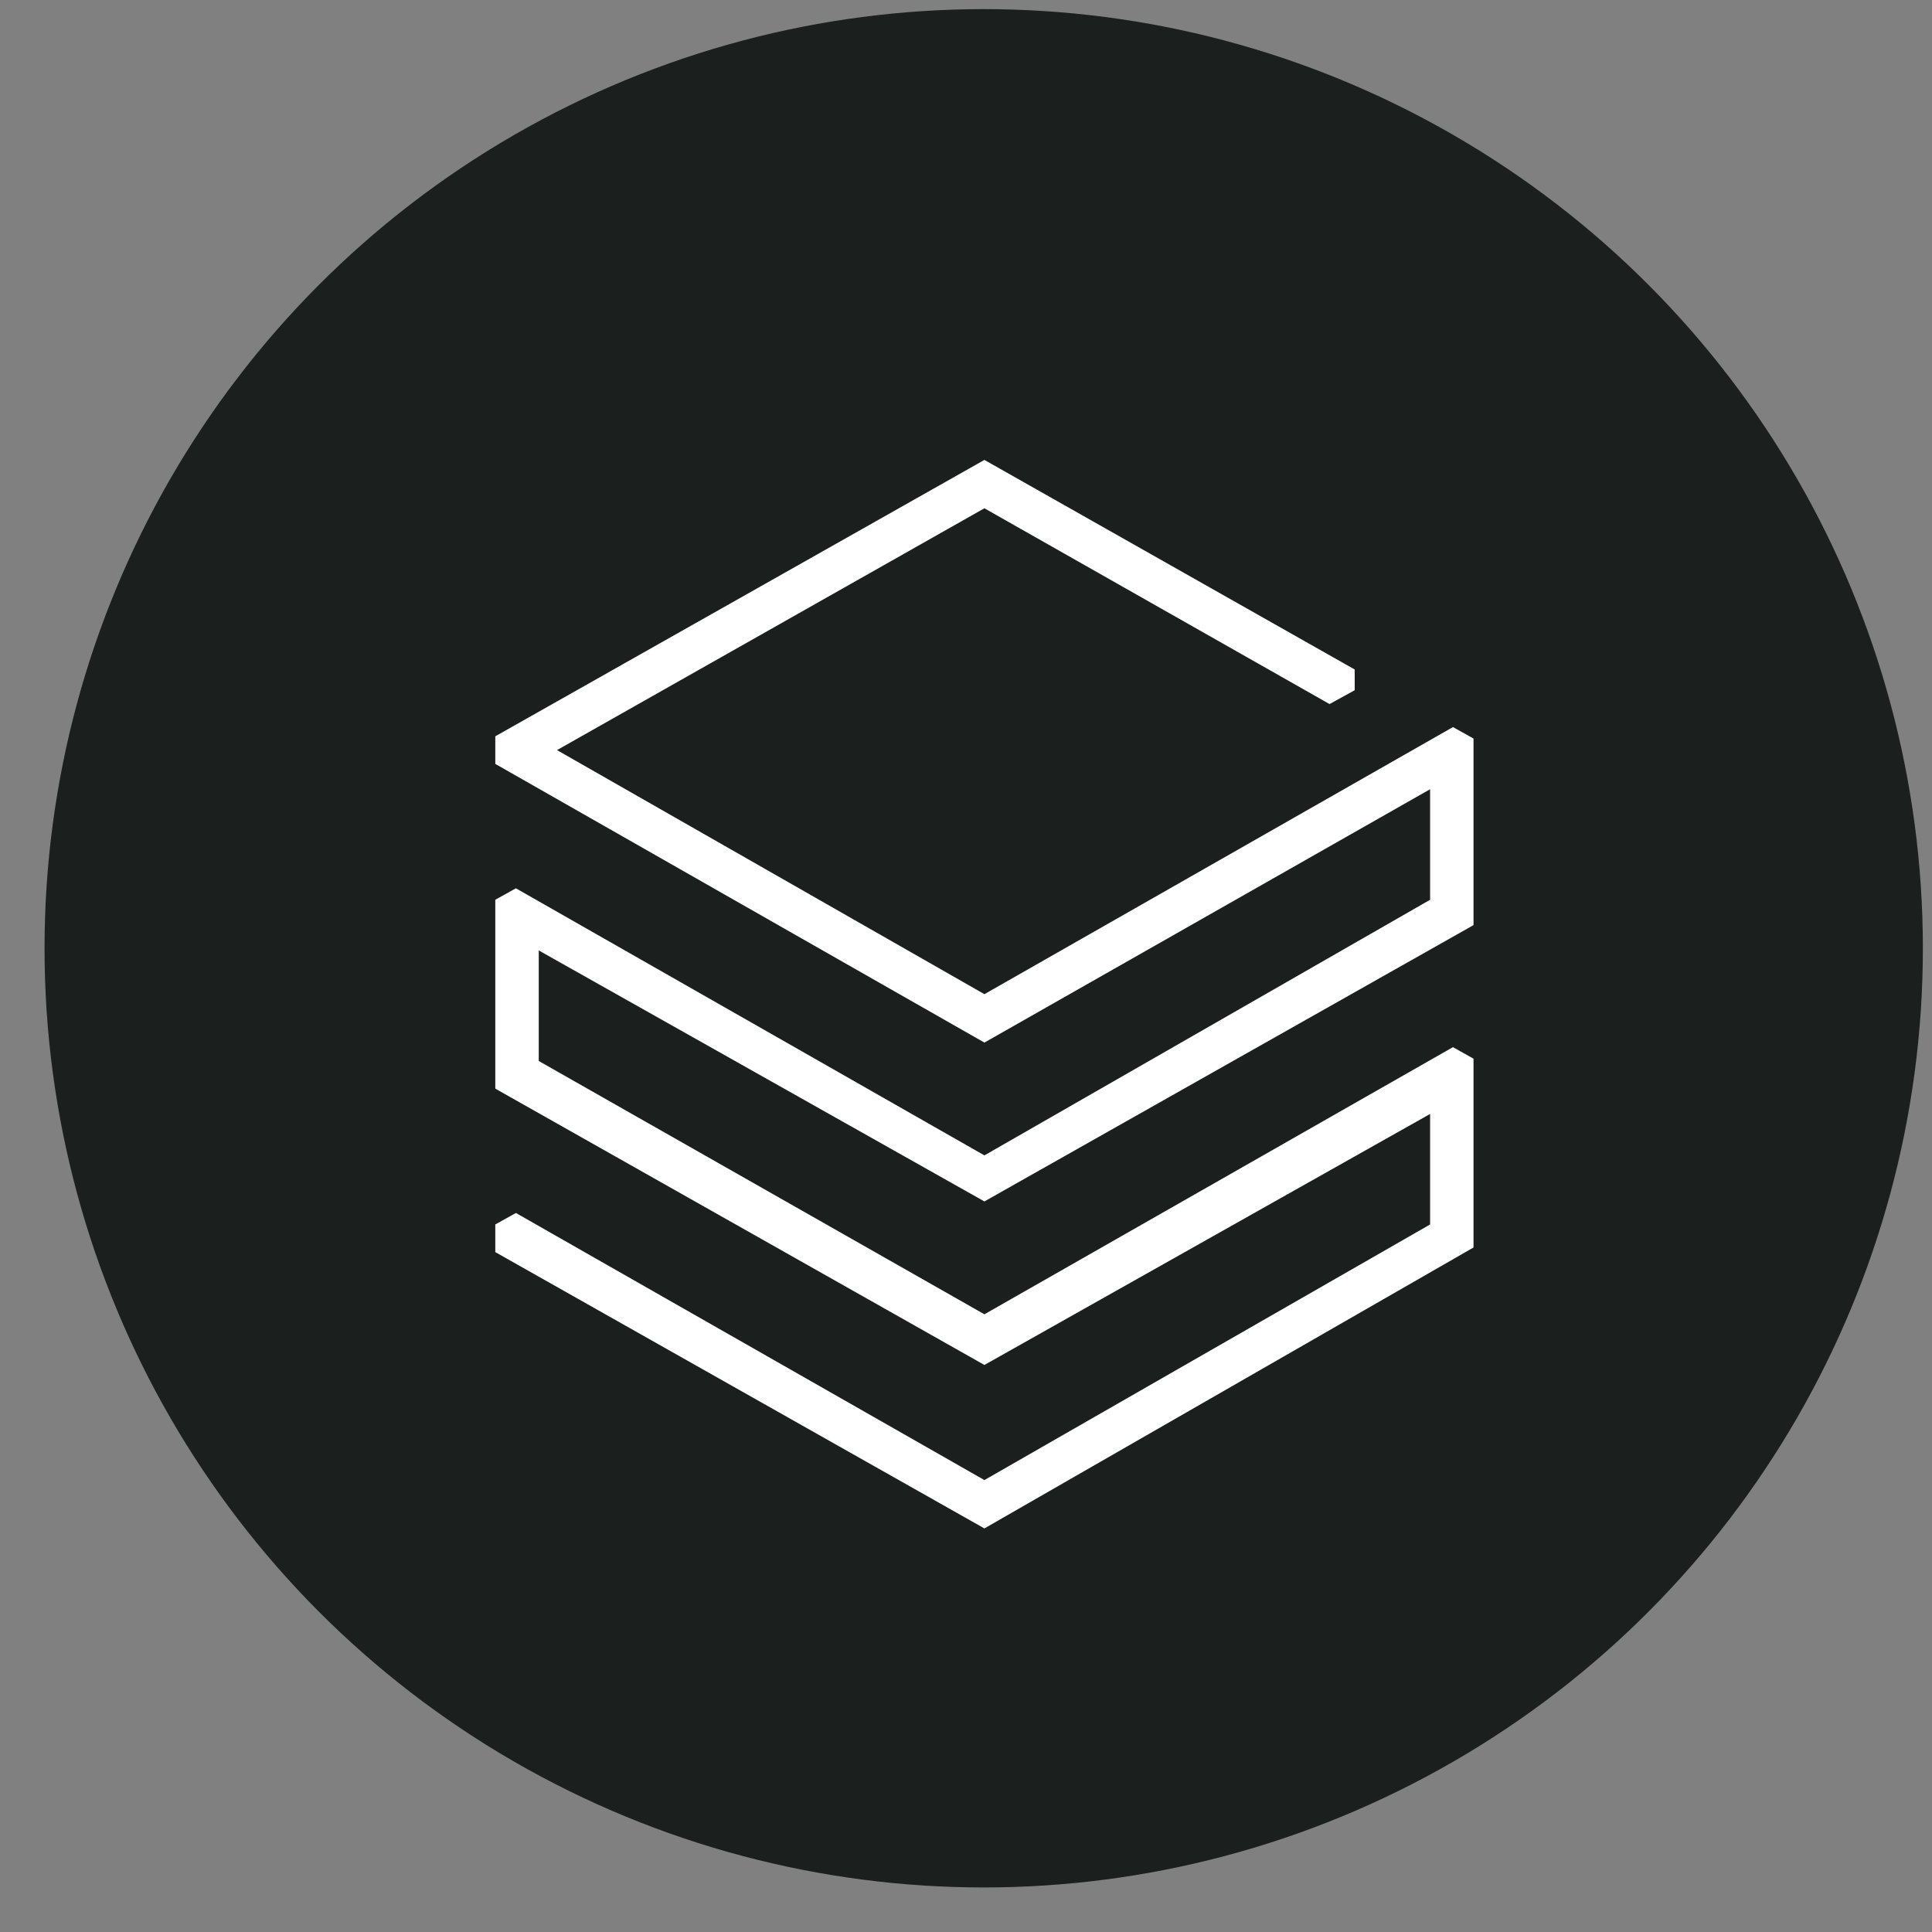
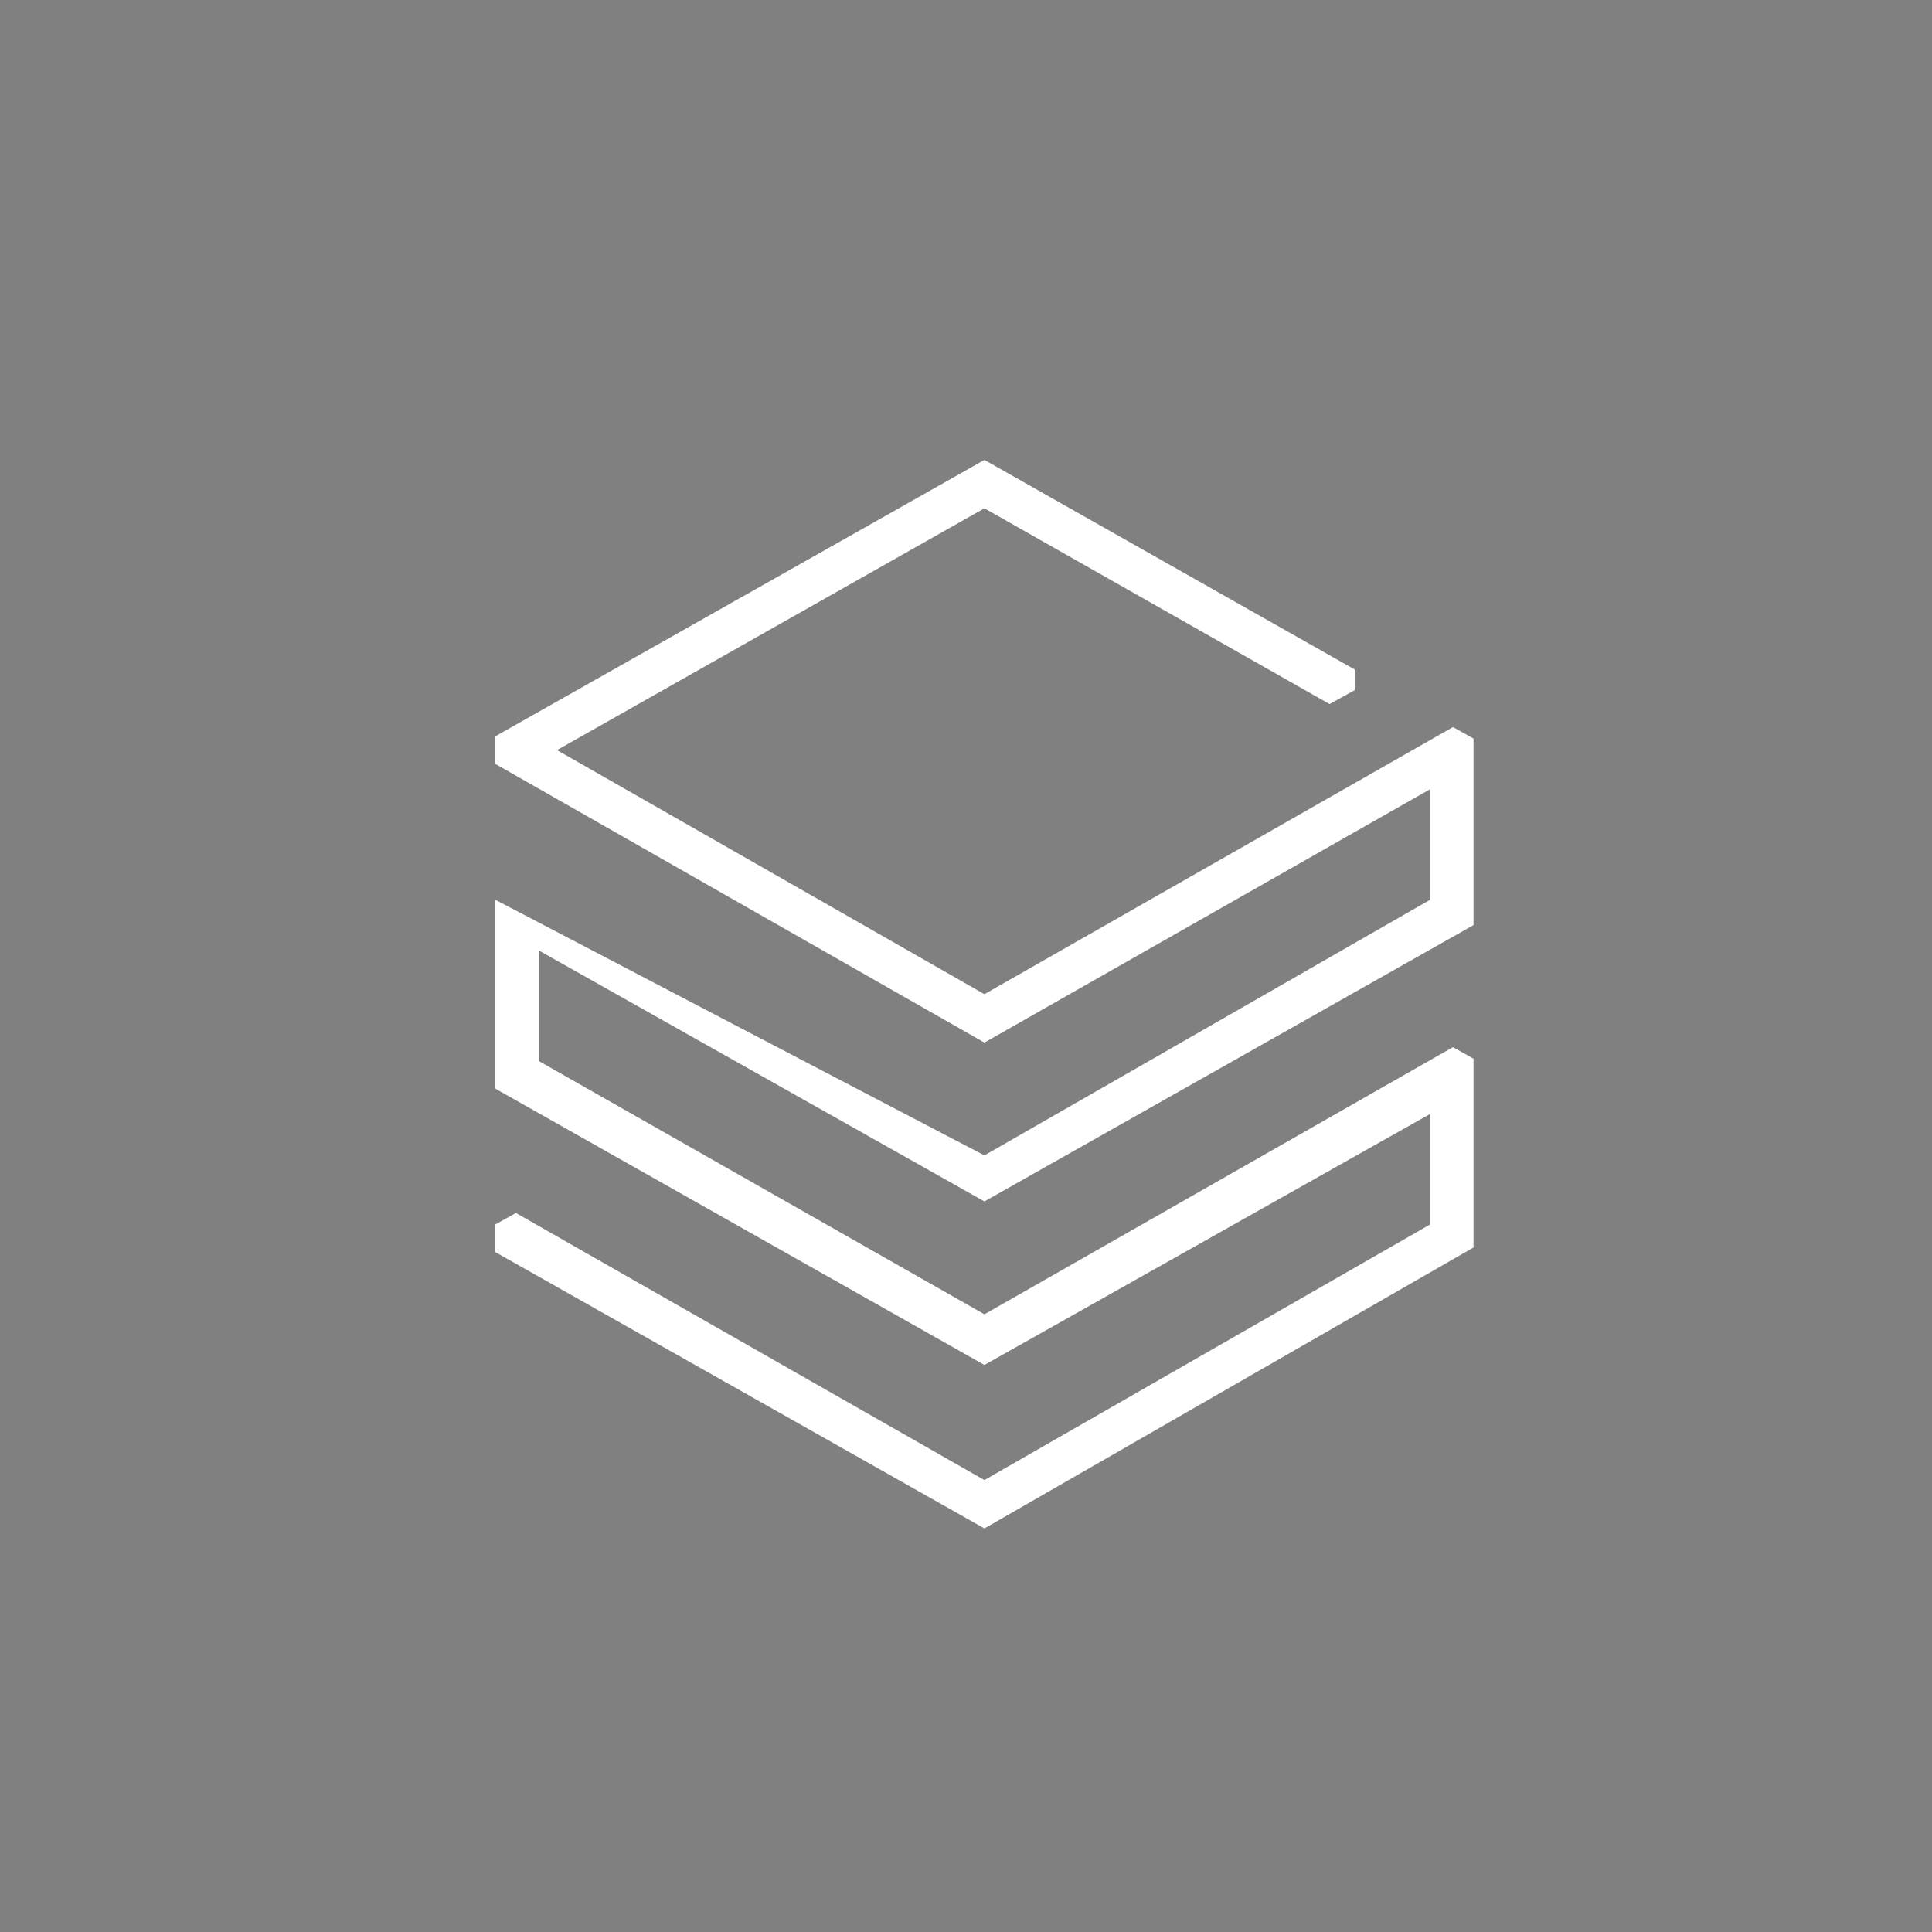
<svg xmlns="http://www.w3.org/2000/svg" width="36" height="36" viewBox="0 0 36 36" fill="none">
  <rect x="0" y="0" width="36" height="36" fill="#808080" stroke="none" />
-   <circle cx="18.33" cy="17.67" r="17.5" fill="#1B1F1D" />
-   <path d="M27.457 23.245V19.727L27.074 19.512L18.343 24.49L10.039 19.77V17.71L18.343 22.387L27.457 17.238V13.762L27.074 13.548L18.343 18.525L10.379 13.977L18.343 9.471L24.774 13.119L25.243 12.861V12.475L18.343 8.57L9.229 13.72V14.234L18.343 19.427L26.648 14.706V16.766L18.343 21.529L9.613 16.552L9.229 16.766V20.285L18.343 25.434L26.648 20.757V22.816L18.343 27.579L9.613 22.602L9.229 22.816V23.331L18.343 28.48L27.457 23.245Z" fill="white" />
+   <path d="M27.457 23.245V19.727L27.074 19.512L18.343 24.49L10.039 19.77V17.71L18.343 22.387L27.457 17.238V13.762L27.074 13.548L18.343 18.525L10.379 13.977L18.343 9.471L24.774 13.119L25.243 12.861V12.475L18.343 8.57L9.229 13.72V14.234L18.343 19.427L26.648 14.706V16.766L18.343 21.529L9.229 16.766V20.285L18.343 25.434L26.648 20.757V22.816L18.343 27.579L9.613 22.602L9.229 22.816V23.331L18.343 28.48L27.457 23.245Z" fill="white" />
</svg>